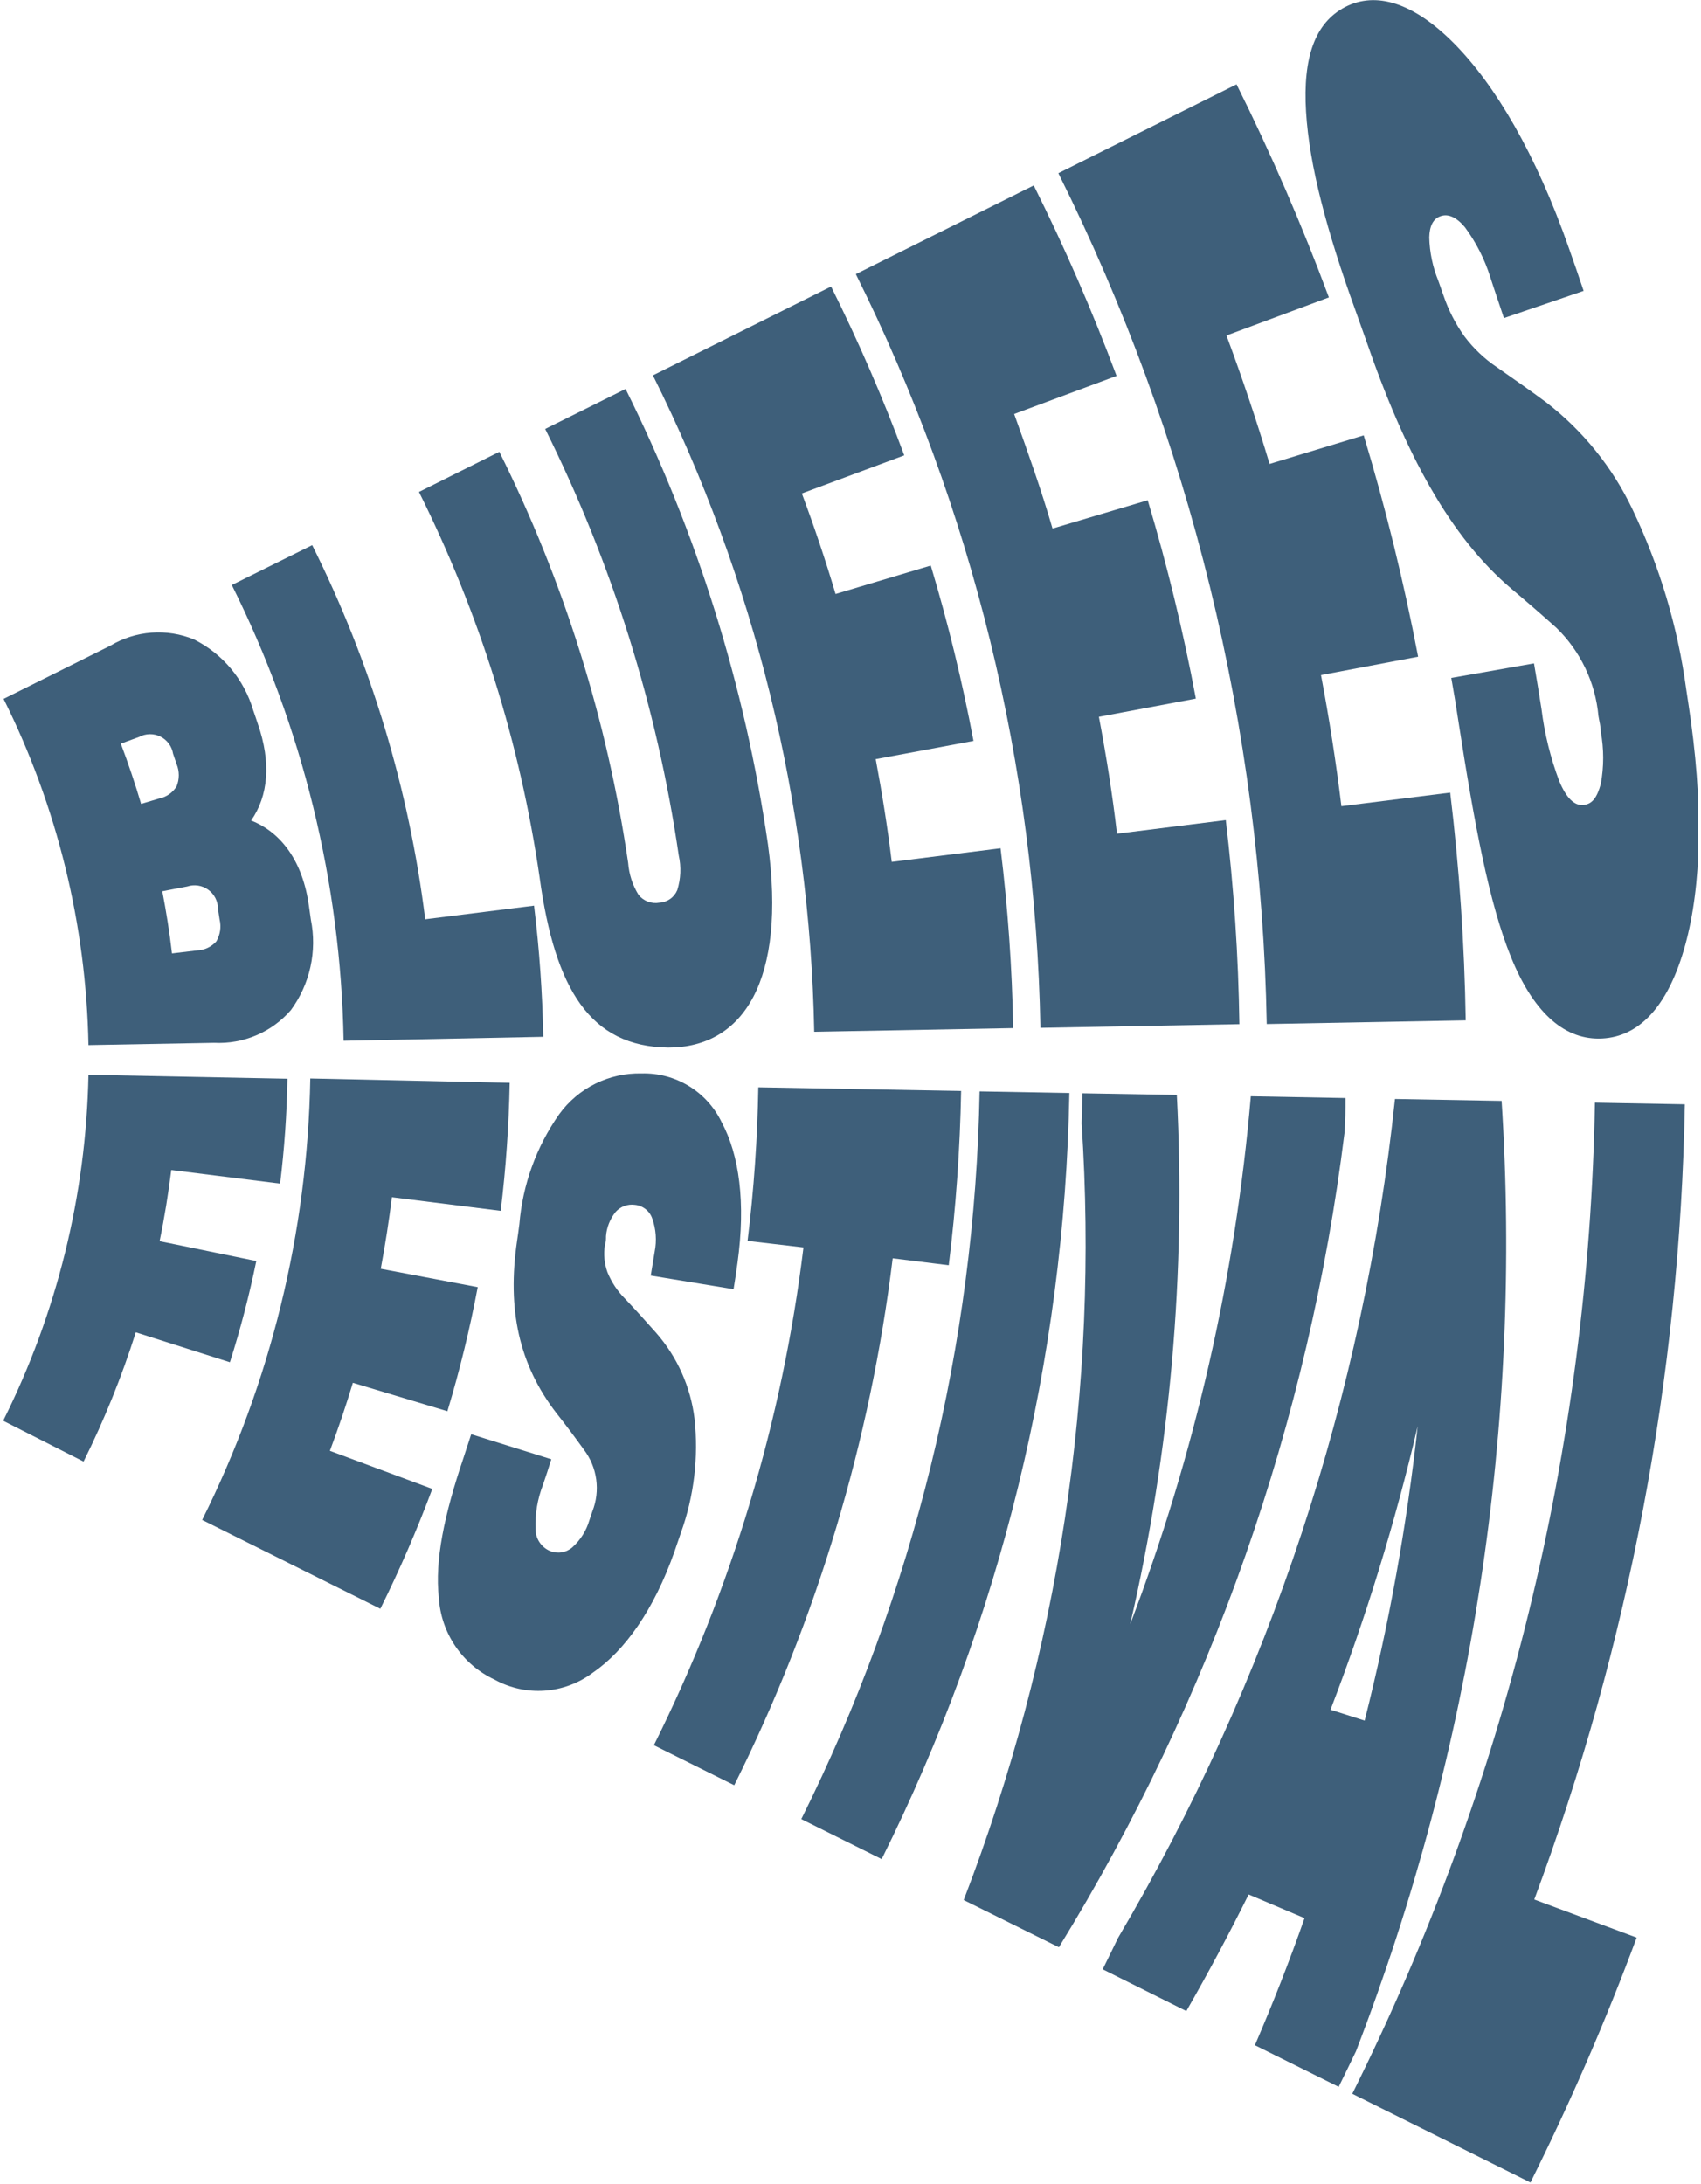
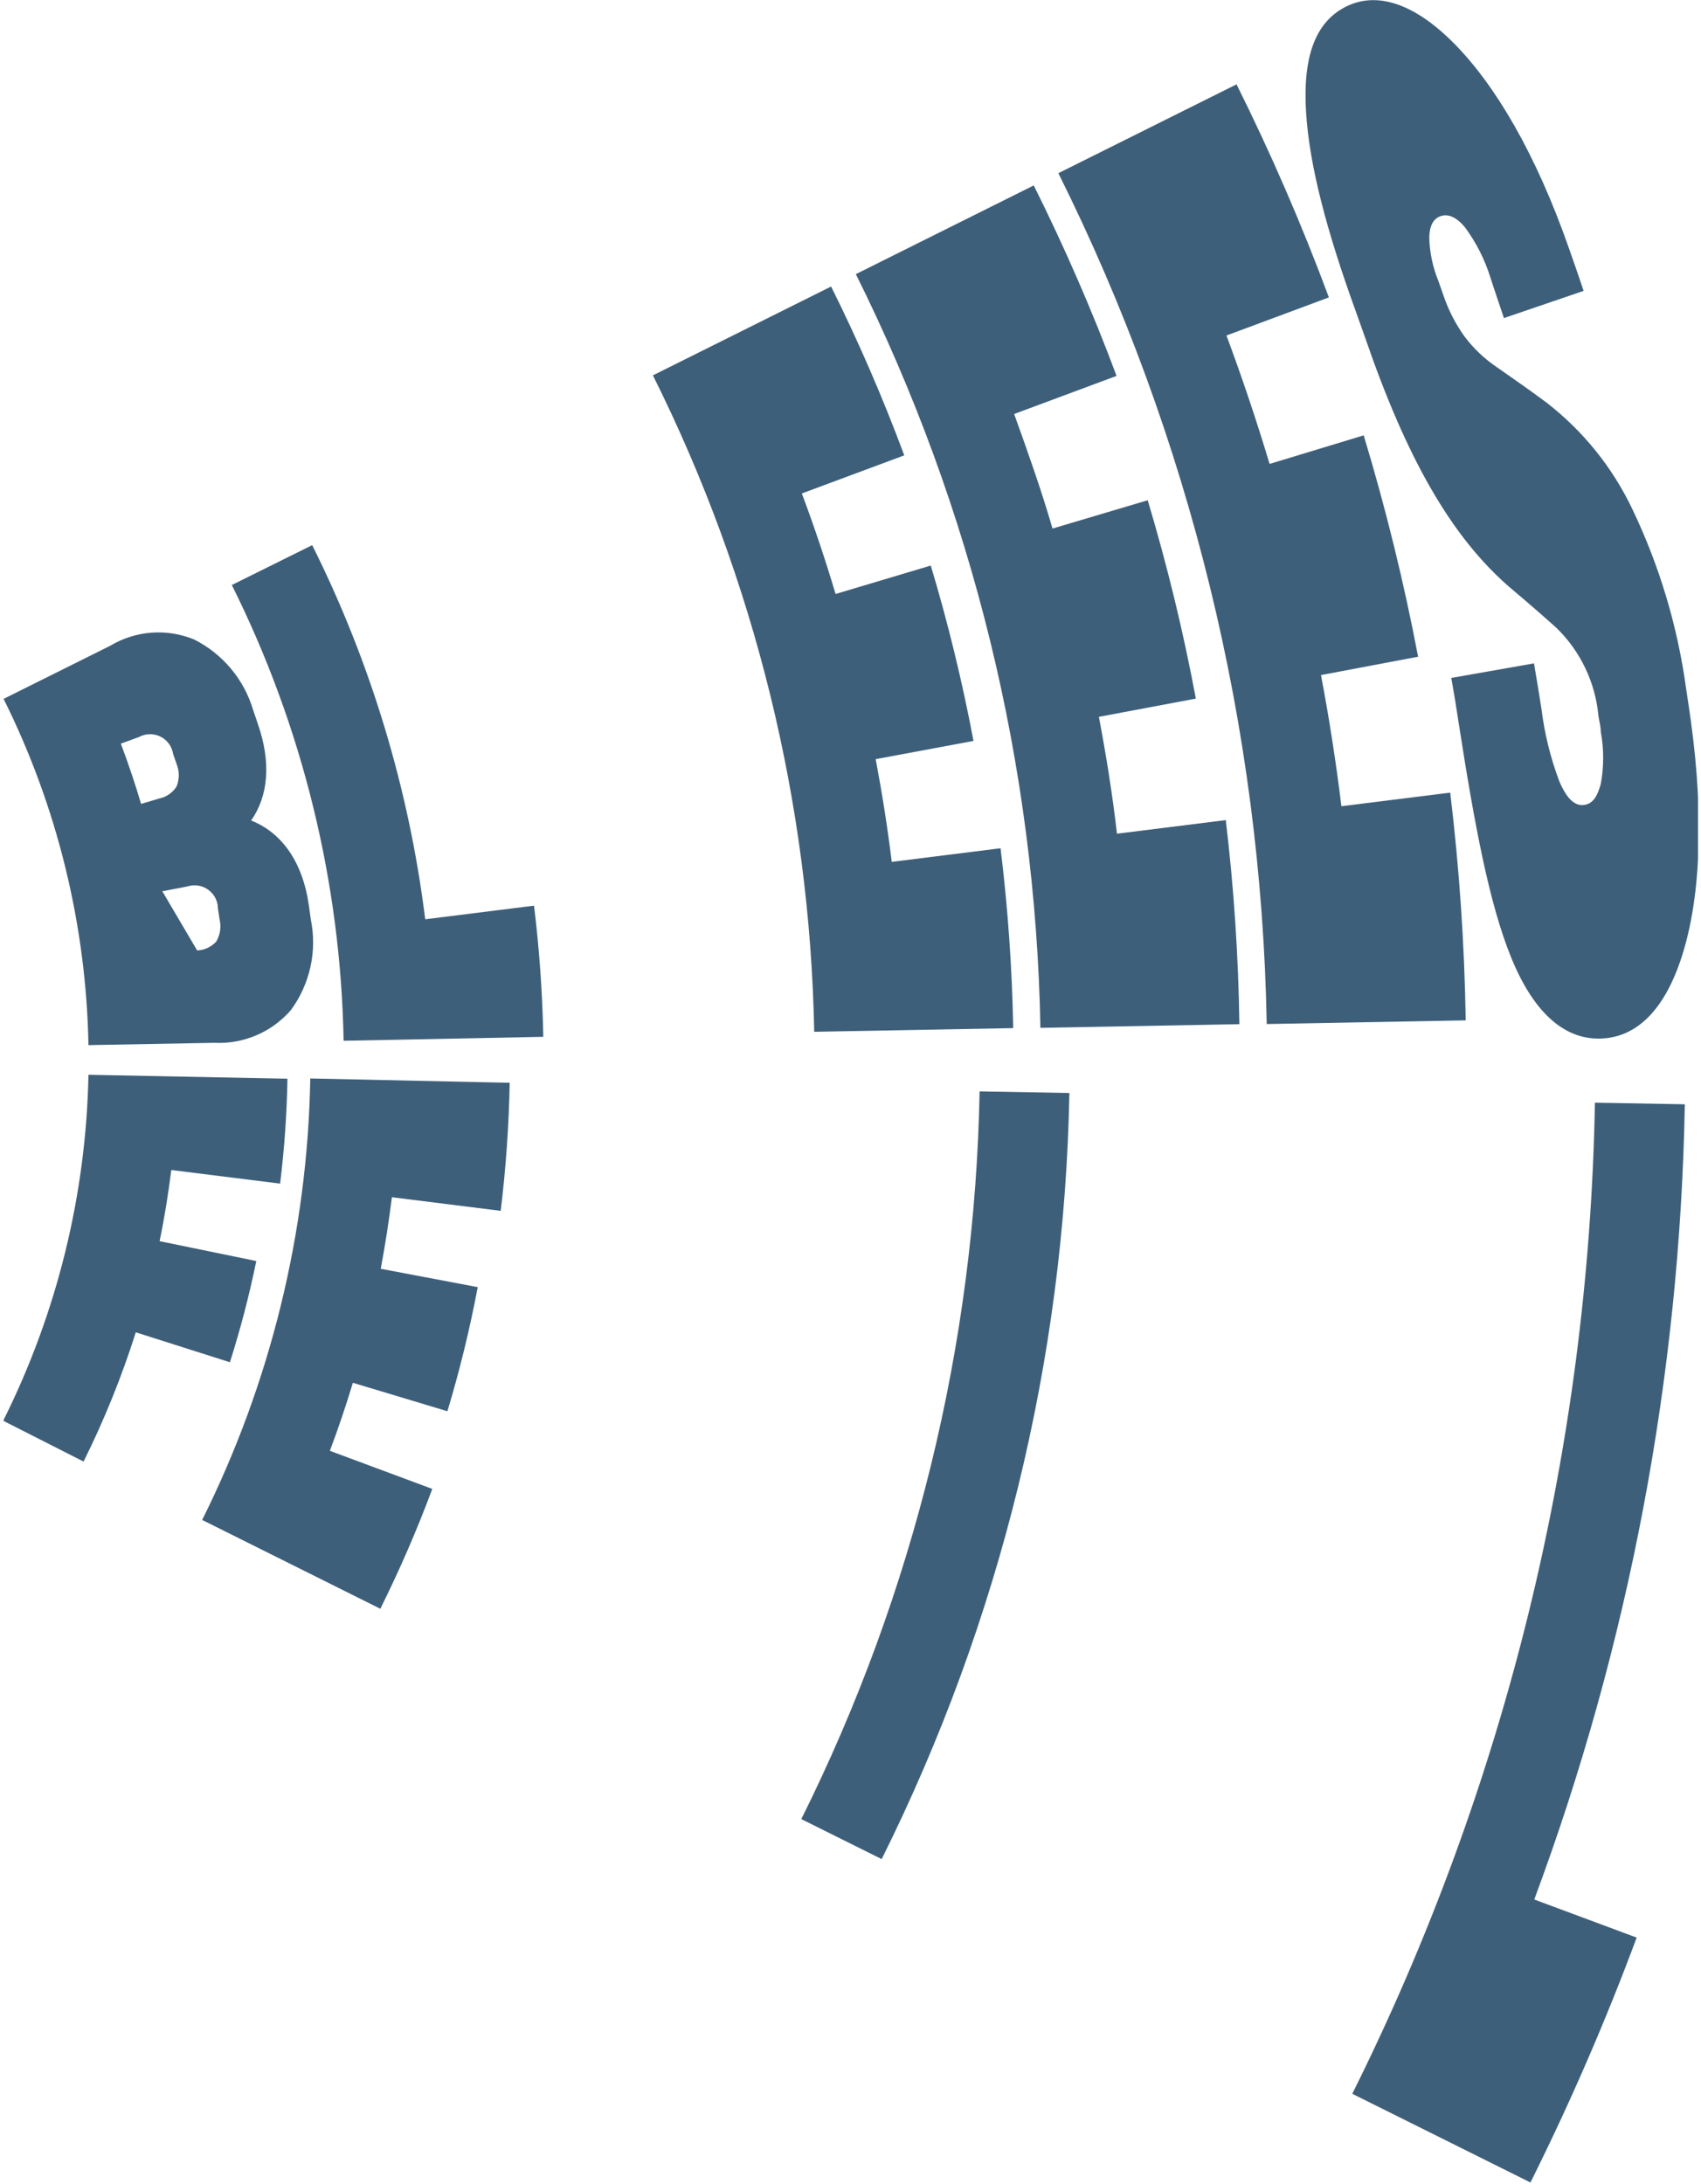
<svg xmlns="http://www.w3.org/2000/svg" width="201" height="258" viewBox="0 0 201 258" fill="none">
  <g clip-path="url(#clip0_16_48)">
-     <path d="M36.506 107.023C36.586 107.569 36.666 108.115 36.731 108.63C37.105 110.48 37.089 112.388 36.682 114.232C36.275 116.075 35.487 117.813 34.368 119.334C33.249 120.622 31.851 121.639 30.281 122.307C28.71 122.975 27.008 123.278 25.304 123.191L10.453 123.464C10.188 109.254 6.762 95.282 0.424 82.561L13.041 76.277C14.518 75.394 16.18 74.868 17.896 74.74C19.611 74.612 21.333 74.885 22.925 75.538C24.601 76.377 26.086 77.553 27.289 78.99C28.491 80.428 29.386 82.097 29.916 83.895C30.093 84.426 30.286 84.94 30.463 85.502C32.07 90.115 31.7 94.037 29.675 96.93C33.259 98.344 35.782 101.783 36.506 107.023ZM14.278 87.849C15.162 90.195 15.966 92.574 16.673 94.969L18.827 94.326C19.247 94.241 19.645 94.07 19.996 93.823C20.348 93.577 20.644 93.261 20.868 92.895C21.214 92.051 21.214 91.104 20.868 90.26C20.723 89.842 20.595 89.44 20.45 89.038C20.38 88.606 20.207 88.196 19.946 87.844C19.685 87.492 19.344 87.207 18.951 87.014C18.558 86.82 18.124 86.724 17.686 86.732C17.247 86.74 16.818 86.853 16.432 87.061L14.278 87.849ZM25.754 107.344C25.753 106.907 25.648 106.476 25.449 106.087C25.25 105.699 24.961 105.363 24.606 105.107C24.252 104.851 23.842 104.683 23.41 104.617C22.978 104.55 22.536 104.587 22.122 104.724L19.18 105.287C19.646 107.714 20.032 110.108 20.321 112.632L23.295 112.278C23.724 112.262 24.146 112.159 24.535 111.977C24.924 111.795 25.273 111.537 25.561 111.217C26.021 110.432 26.16 109.499 25.947 108.614L25.754 107.344Z" fill="#3E5F7A" />
+     <path d="M36.506 107.023C36.586 107.569 36.666 108.115 36.731 108.63C37.105 110.48 37.089 112.388 36.682 114.232C36.275 116.075 35.487 117.813 34.368 119.334C33.249 120.622 31.851 121.639 30.281 122.307C28.71 122.975 27.008 123.278 25.304 123.191L10.453 123.464C10.188 109.254 6.762 95.282 0.424 82.561L13.041 76.277C14.518 75.394 16.18 74.868 17.896 74.74C19.611 74.612 21.333 74.885 22.925 75.538C24.601 76.377 26.086 77.553 27.289 78.99C28.491 80.428 29.386 82.097 29.916 83.895C30.093 84.426 30.286 84.94 30.463 85.502C32.07 90.115 31.7 94.037 29.675 96.93C33.259 98.344 35.782 101.783 36.506 107.023ZM14.278 87.849C15.162 90.195 15.966 92.574 16.673 94.969L18.827 94.326C19.247 94.241 19.645 94.07 19.996 93.823C20.348 93.577 20.644 93.261 20.868 92.895C21.214 92.051 21.214 91.104 20.868 90.26C20.723 89.842 20.595 89.44 20.45 89.038C20.38 88.606 20.207 88.196 19.946 87.844C19.685 87.492 19.344 87.207 18.951 87.014C18.558 86.82 18.124 86.724 17.686 86.732C17.247 86.74 16.818 86.853 16.432 87.061L14.278 87.849ZM25.754 107.344C25.753 106.907 25.648 106.476 25.449 106.087C25.25 105.699 24.961 105.363 24.606 105.107C24.252 104.851 23.842 104.683 23.41 104.617C22.978 104.55 22.536 104.587 22.122 104.724L19.18 105.287L23.295 112.278C23.724 112.262 24.146 112.159 24.535 111.977C24.924 111.795 25.273 111.537 25.561 111.217C26.021 110.432 26.16 109.499 25.947 108.614L25.754 107.344Z" fill="#3E5F7A" />
    <path d="M36.892 64.4C43.815 78.27 48.331 93.215 50.247 108.598L63.105 106.99C63.734 112.133 64.099 117.304 64.198 122.484L40.604 122.95C40.259 104.244 35.746 85.85 27.393 69.109L36.892 64.4Z" fill="#3E5F7A" />
-     <path d="M63.764 103.663C61.461 87.82 56.649 72.445 49.508 58.116L59.006 53.374C66.615 68.652 71.752 85.04 74.226 101.928C74.325 103.266 74.744 104.562 75.448 105.704C75.737 106.069 76.12 106.349 76.556 106.513C76.992 106.677 77.465 106.72 77.923 106.637C78.377 106.612 78.815 106.461 79.188 106.199C79.56 105.938 79.851 105.577 80.028 105.158C80.446 103.831 80.507 102.418 80.205 101.06C77.647 83.534 72.32 66.527 64.422 50.674L73.921 45.949C82.353 62.877 88.034 81.041 90.748 99.758C92.918 115.717 87.92 123.753 78.968 123.753C69.758 123.641 65.58 116.906 63.764 103.663Z" fill="#3E5F7A" />
    <path d="M98.206 33.848C101.441 40.337 104.327 46.995 106.852 53.793L94.75 58.293C96.218 62.215 97.547 66.174 98.736 70.17L109.986 66.811C112.031 73.623 113.716 80.538 115.033 87.528L103.477 89.681C104.233 93.715 104.875 97.717 105.374 101.816L118.231 100.208C119.098 107.26 119.597 114.352 119.726 121.455L96.213 121.889C95.702 94.945 89.191 68.453 77.151 44.343L98.206 33.848Z" fill="#3E5F7A" />
    <path d="M122.153 21.906C125.81 29.228 129.077 36.739 131.94 44.406L119.838 48.907C121.445 53.374 123.053 57.891 124.371 62.439L135.621 59.096C137.929 66.801 139.828 74.623 141.31 82.529L129.851 84.682C130.719 89.263 131.458 93.876 131.989 98.488L144.846 96.881C145.801 104.883 146.338 112.93 146.453 120.989L122.94 121.423C122.377 90.492 114.926 60.075 101.131 32.385L122.153 21.906Z" fill="#3E5F7A" />
    <path d="M146.116 9.964C150.196 18.155 153.839 26.556 157.029 35.133L144.926 39.633C146.791 44.647 148.489 49.705 150.021 54.805L161.143 51.43C163.743 60.027 165.889 68.756 167.572 77.579L156.096 79.748C157.071 84.891 157.875 90.056 158.507 95.242L171.365 93.635C172.444 102.565 173.055 111.545 173.197 120.539L149.684 120.973C149.053 86.054 140.642 51.716 125.062 20.459L146.116 9.964Z" fill="#3E5F7A" />
    <path d="M178.549 113.066C175.977 106.733 174.242 97.508 172.345 85.277C172.088 83.541 171.799 81.806 171.493 80.086L181.265 78.366C181.57 80.166 181.876 81.95 182.149 83.751C182.509 86.669 183.216 89.534 184.254 92.285C185.09 94.278 186.038 95.21 187.115 95.097C188.192 94.985 188.722 94.165 189.156 92.622C189.534 90.577 189.534 88.48 189.156 86.434C189.156 85.824 188.98 85.213 188.883 84.602C188.526 80.636 186.759 76.929 183.901 74.156C182.165 72.602 180.419 71.086 178.661 69.607C171.349 63.436 166.061 53.68 161.336 39.955C160.95 38.846 160.548 37.721 160.147 36.612C156.788 27.322 154.714 19.576 154.329 13.195C153.943 6.814 155.373 2.668 158.973 0.82C162.573 -1.029 167.009 0.273 171.831 5.143C176.652 10.013 181.474 18.097 185.412 29.379C185.99 30.987 186.569 32.706 187.131 34.362L177.713 37.576C177.183 35.969 176.62 34.362 176.106 32.755C175.439 30.63 174.423 28.631 173.101 26.84C172.072 25.619 171.108 25.233 170.224 25.538C169.34 25.844 168.922 26.711 168.89 28.045C168.932 29.811 169.297 31.554 169.967 33.188L170.577 34.924C171.161 36.644 171.995 38.269 173.052 39.746C174.117 41.16 175.41 42.388 176.877 43.378C178.822 44.728 180.767 46.094 182.679 47.508C187.047 50.873 190.556 55.224 192.917 60.205C196.113 66.901 198.25 74.052 199.249 81.404C199.442 82.674 199.635 83.943 199.812 85.229C201.419 96.978 200.857 106.315 198.767 112.889C196.678 119.462 193.255 122.66 188.947 122.693C184.64 122.725 181.104 119.382 178.549 113.066Z" fill="#3E5F7A" />
    <path d="M33.966 127.434C33.895 131.577 33.606 135.713 33.099 139.825L20.241 138.218C19.887 141.031 19.437 143.843 18.859 146.624L30.286 148.97C29.458 153.008 28.418 157 27.168 160.928L16.046 157.392C14.386 162.633 12.323 167.738 9.875 172.66L0.376 167.839C6.73 155.133 10.173 141.171 10.453 126.968L33.966 127.434Z" fill="#3E5F7A" />
    <path d="M60.228 127.916C60.132 132.972 59.778 138.02 59.167 143.04L46.309 141.433C45.956 144.261 45.517 147.079 44.992 149.886L56.451 152.056C55.518 157.002 54.322 161.895 52.867 166.714L41.697 163.355C40.872 166.087 39.967 168.765 38.981 171.391L51.083 175.891C49.284 180.714 47.234 185.44 44.943 190.05L23.889 179.555C31.977 163.338 36.343 145.521 36.666 127.402L60.228 127.916Z" fill="#3E5F7A" />
-     <path d="M51.854 188.732C51.372 184.36 52.481 178.992 54.747 172.29C55.069 171.326 55.374 170.378 55.679 169.43L65.146 172.387C64.824 173.415 64.503 174.428 64.149 175.44C63.512 177.089 63.216 178.849 63.281 180.616C63.278 181.169 63.437 181.711 63.74 182.174C64.043 182.638 64.476 183.001 64.985 183.219C65.42 183.399 65.897 183.455 66.362 183.382C66.827 183.308 67.263 183.107 67.621 182.801C68.584 181.941 69.285 180.827 69.646 179.587C69.758 179.233 69.887 178.896 69.999 178.542C70.471 177.345 70.628 176.047 70.453 174.772C70.279 173.497 69.779 172.288 69.003 171.262C67.958 169.815 66.898 168.385 65.789 166.987C61.288 161.185 59.922 154.643 61.096 146.607C61.192 145.949 61.288 145.29 61.369 144.631C61.753 139.955 63.379 135.466 66.078 131.628C67.189 130.096 68.656 128.856 70.353 128.016C72.05 127.177 73.925 126.761 75.817 126.807C77.779 126.754 79.715 127.269 81.391 128.289C83.068 129.31 84.414 130.793 85.268 132.561C87.357 136.434 88.129 142.059 87.148 149.179C87.004 150.224 86.859 151.252 86.682 152.297L76.894 150.69L77.36 147.861C77.619 146.552 77.519 145.197 77.071 143.94C76.919 143.502 76.644 143.118 76.279 142.833C75.914 142.548 75.475 142.374 75.014 142.332C74.597 142.275 74.172 142.322 73.777 142.468C73.381 142.613 73.028 142.854 72.748 143.168C72.088 143.985 71.69 144.982 71.607 146.029C71.607 146.382 71.607 146.736 71.478 147.09C71.305 148.17 71.41 149.276 71.783 150.304C72.253 151.458 72.947 152.507 73.825 153.39C75.078 154.708 76.3 156.058 77.521 157.44C80.024 160.291 81.609 163.831 82.069 167.597C82.56 172.15 82.011 176.756 80.462 181.066L79.691 183.316C77.264 190.194 73.841 195 70.048 197.603C68.397 198.842 66.425 199.579 64.367 199.724C62.308 199.87 60.252 199.418 58.444 198.423C56.575 197.55 54.976 196.189 53.816 194.484C52.657 192.778 51.979 190.791 51.854 188.732Z" fill="#3E5F7A" />
-     <path d="M88.337 146.591C89.081 140.57 89.505 134.513 89.607 128.446L113.57 128.88C113.442 135.764 112.954 142.636 112.108 149.468L105.486 148.649C102.831 170.311 96.499 191.362 86.762 210.895L77.264 206.17C86.464 187.718 92.443 167.829 94.943 147.363L88.337 146.591Z" fill="#3E5F7A" />
    <path d="M126.364 129.121C125.781 160.56 118.204 191.476 104.184 219.622L94.686 214.897C108.007 188.161 115.205 158.794 115.756 128.928L126.364 129.121Z" fill="#3E5F7A" />
-     <path d="M158.989 129.716C158.989 131.082 158.989 132.448 158.877 133.814C154.65 167.936 143.14 200.751 125.126 230.036L113.876 224.459C125.131 195.256 129.886 163.95 127.81 132.721L127.906 129.153L139.06 129.346C140.147 150.346 138.291 171.395 133.548 191.882C141.176 171.854 145.975 150.86 147.803 129.507L158.989 129.716Z" fill="#3E5F7A" />
-     <path d="M160.227 242.331C159.552 243.729 158.877 245.128 158.186 246.526L148.285 241.608C150.428 236.636 152.384 231.633 154.152 226.597L147.546 223.8C145.232 228.461 142.778 233.052 140.185 237.574L130.301 232.64C130.912 231.402 131.522 230.165 132.117 228.927C149.998 198.62 161.157 164.824 164.839 129.828L177.44 130.053C179.888 168.283 174.015 206.59 160.227 242.331ZM161.255 203.26C164.146 191.826 166.24 180.205 167.523 168.481C164.859 179.868 161.417 191.059 157.221 201.975L161.255 203.26Z" fill="#3E5F7A" />
    <path d="M199.089 130.455C198.508 162.549 192.493 194.312 181.297 224.395L193.399 228.895C189.733 238.755 185.543 248.412 180.847 257.825L159.793 247.346C177.944 210.938 187.739 170.937 188.465 130.262L199.089 130.455Z" fill="#3E5F7A" />
  </g>
  <defs>
    <clipPath id="clip0_16_48">
      <rect width="200.223" height="257.825" fill="white" transform="translate(0.424)" />
    </clipPath>
  </defs>
</svg>